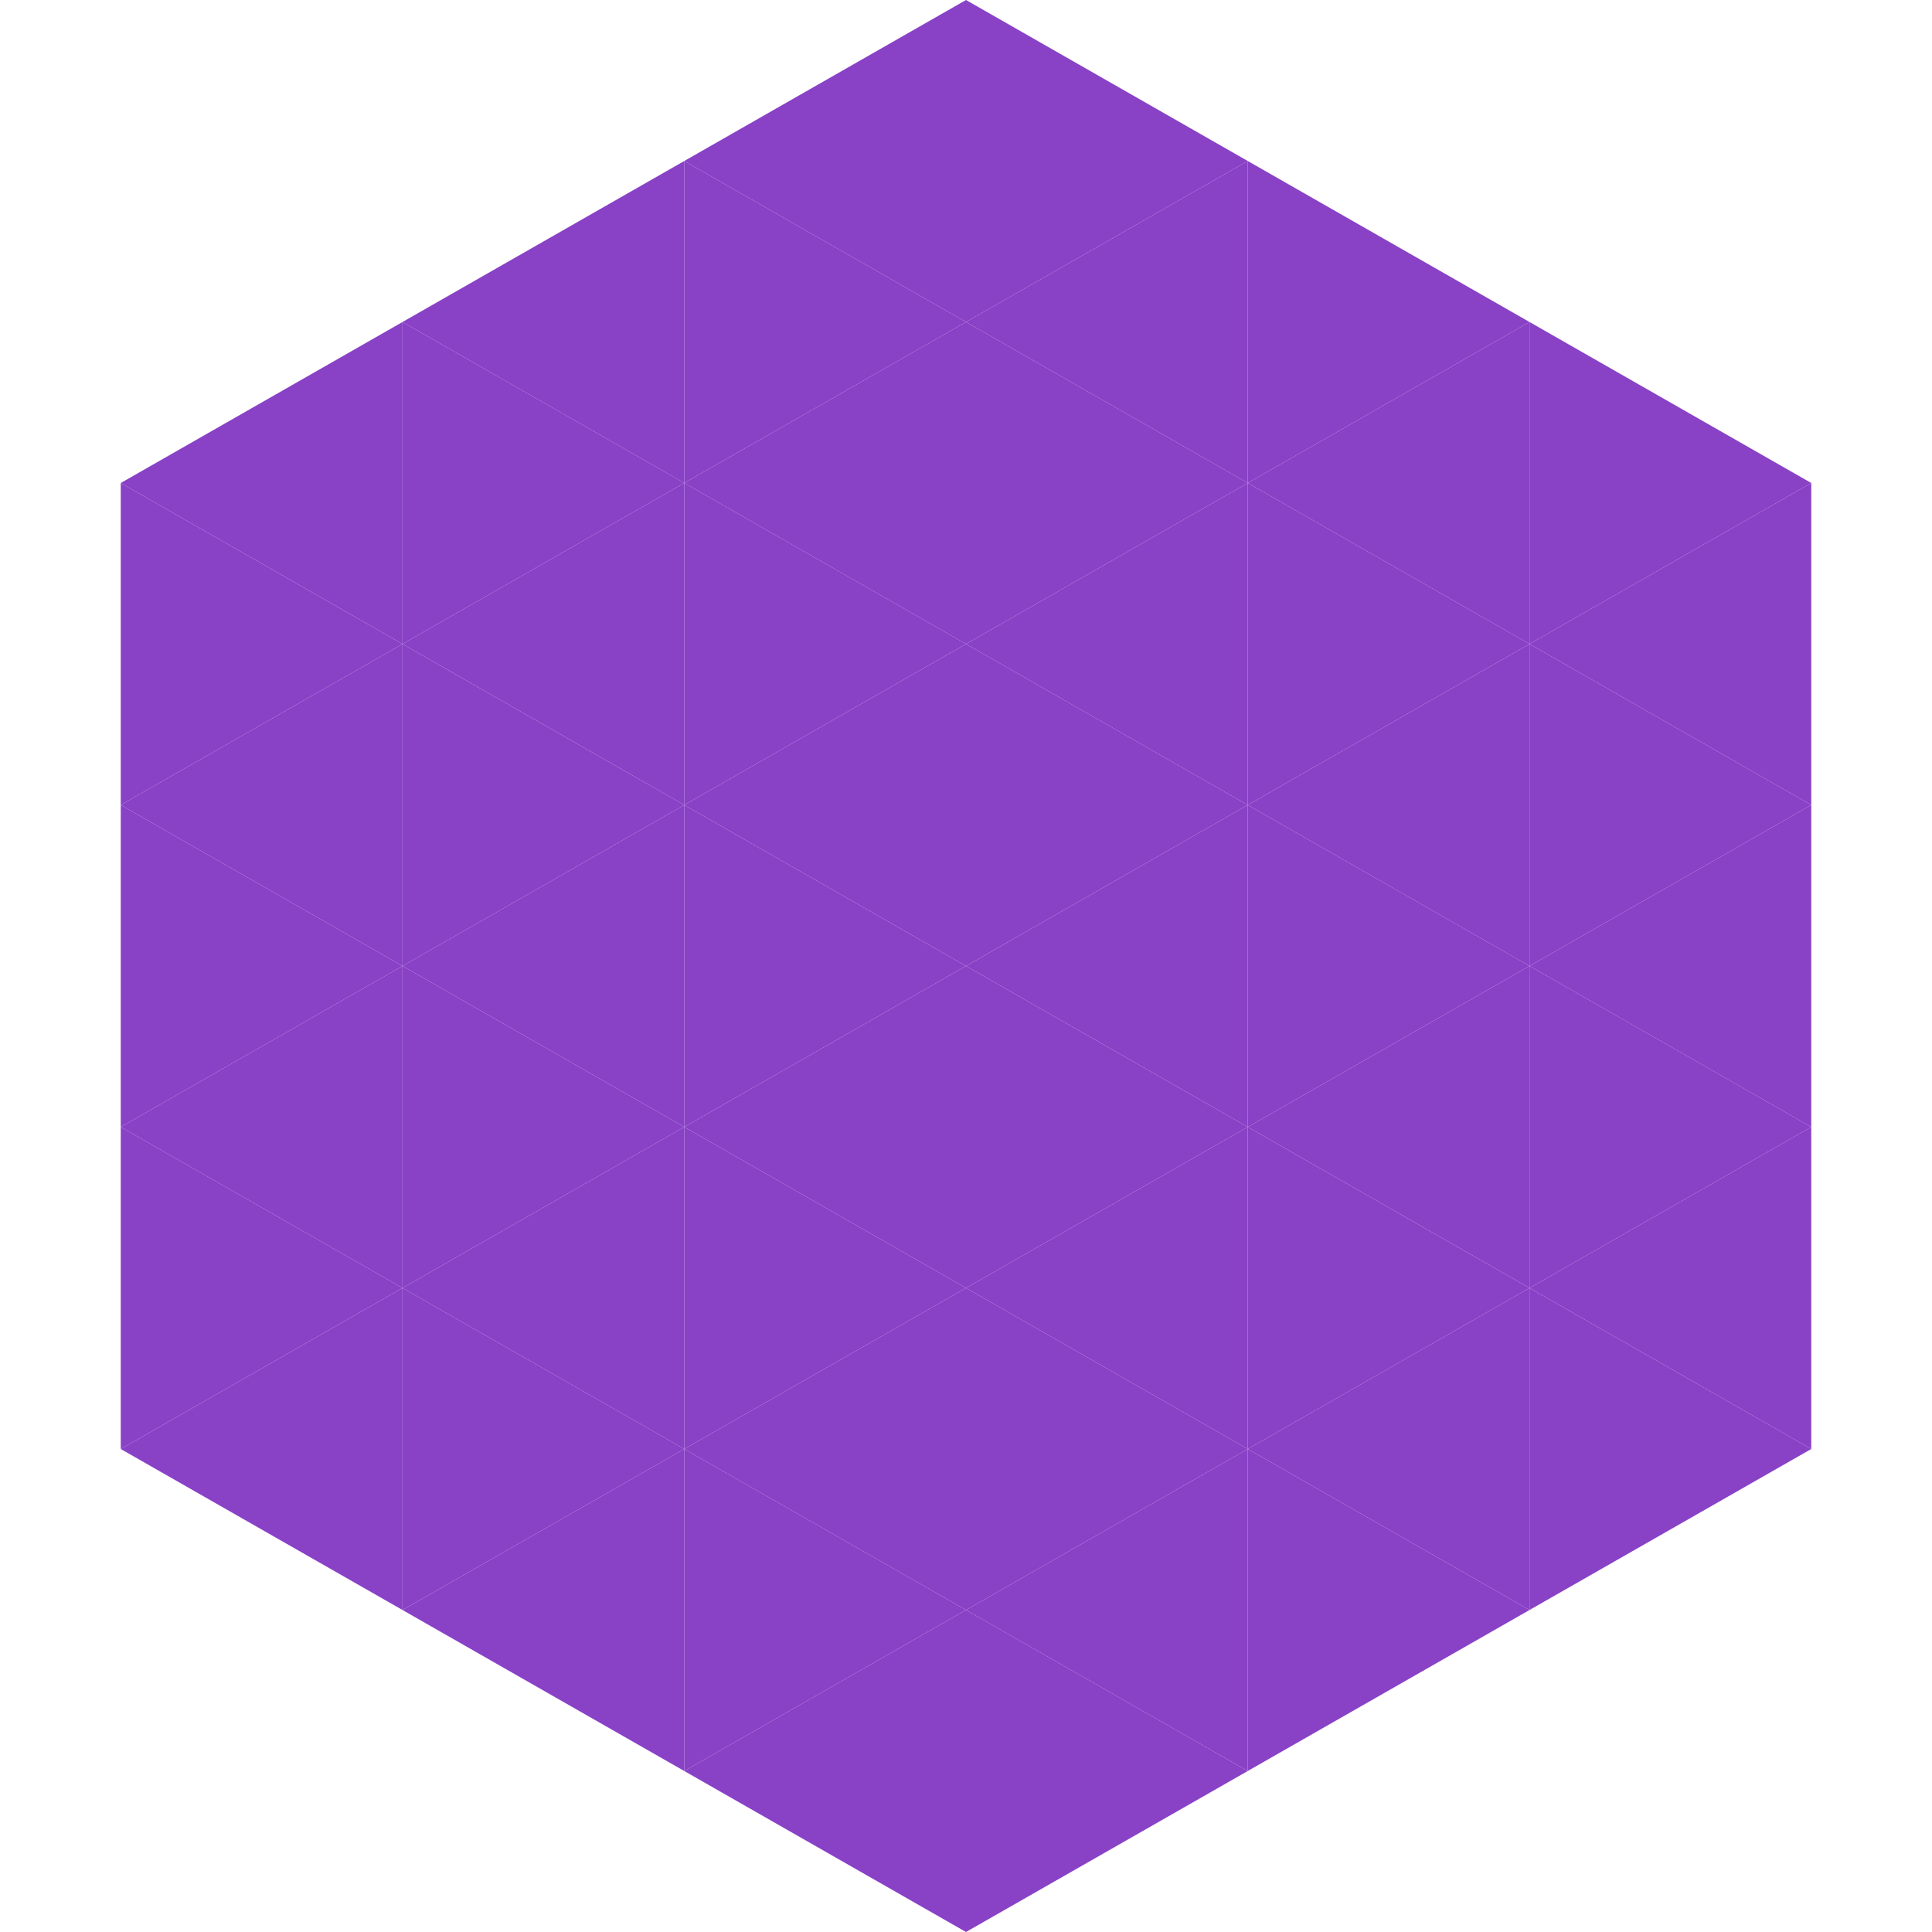
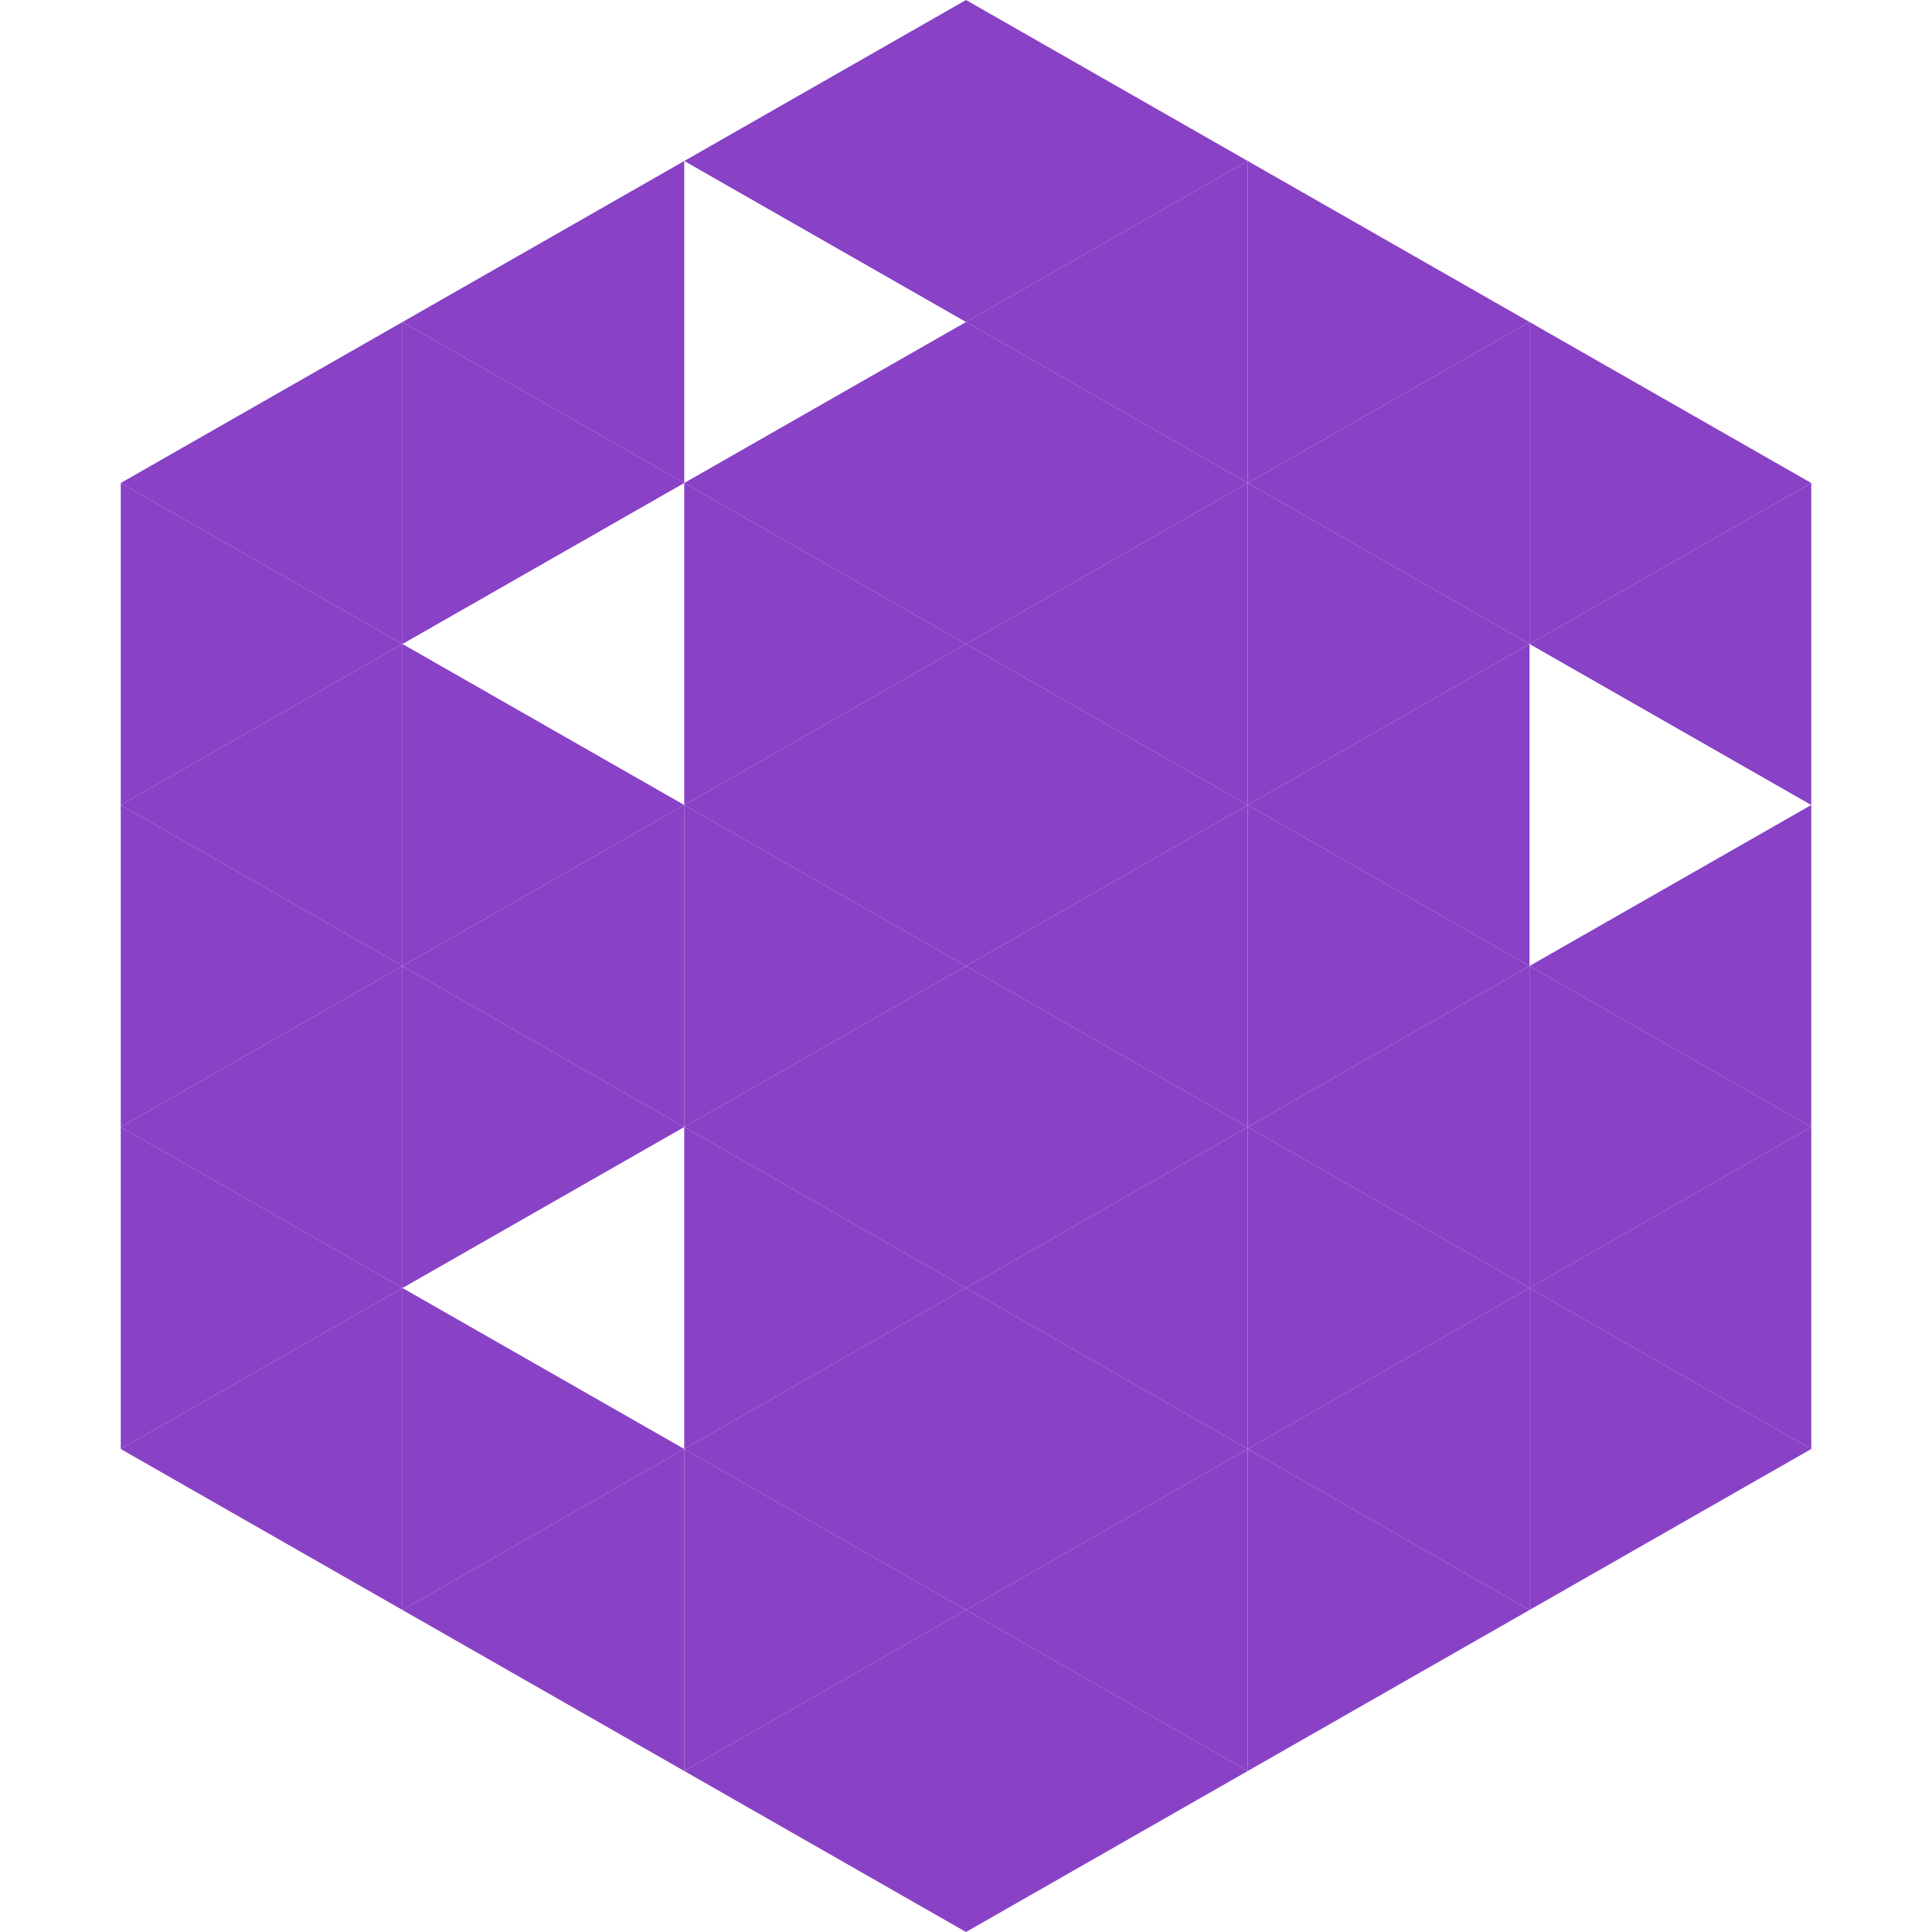
<svg xmlns="http://www.w3.org/2000/svg" width="240" height="240">
  <polygon points="50,40 15,60 50,80" style="fill:rgb(137,65,198)" />
  <polygon points="190,40 225,60 190,80" style="fill:rgb(137,65,198)" />
  <polygon points="15,60 50,80 15,100" style="fill:rgb(137,65,198)" />
  <polygon points="225,60 190,80 225,100" style="fill:rgb(137,65,198)" />
  <polygon points="50,80 15,100 50,120" style="fill:rgb(137,65,198)" />
-   <polygon points="190,80 225,100 190,120" style="fill:rgb(137,65,198)" />
  <polygon points="15,100 50,120 15,140" style="fill:rgb(137,65,198)" />
  <polygon points="225,100 190,120 225,140" style="fill:rgb(137,65,198)" />
  <polygon points="50,120 15,140 50,160" style="fill:rgb(137,65,198)" />
  <polygon points="190,120 225,140 190,160" style="fill:rgb(137,65,198)" />
  <polygon points="15,140 50,160 15,180" style="fill:rgb(137,65,198)" />
  <polygon points="225,140 190,160 225,180" style="fill:rgb(137,65,198)" />
  <polygon points="50,160 15,180 50,200" style="fill:rgb(137,65,198)" />
  <polygon points="190,160 225,180 190,200" style="fill:rgb(137,65,198)" />
  <polygon points="15,180 50,200 15,220" style="fill:rgb(255,255,255); fill-opacity:0" />
-   <polygon points="225,180 190,200 225,220" style="fill:rgb(255,255,255); fill-opacity:0" />
  <polygon points="50,0 85,20 50,40" style="fill:rgb(255,255,255); fill-opacity:0" />
  <polygon points="190,0 155,20 190,40" style="fill:rgb(255,255,255); fill-opacity:0" />
  <polygon points="85,20 50,40 85,60" style="fill:rgb(137,65,198)" />
  <polygon points="155,20 190,40 155,60" style="fill:rgb(137,65,198)" />
  <polygon points="50,40 85,60 50,80" style="fill:rgb(137,65,198)" />
  <polygon points="190,40 155,60 190,80" style="fill:rgb(137,65,198)" />
-   <polygon points="85,60 50,80 85,100" style="fill:rgb(137,65,198)" />
  <polygon points="155,60 190,80 155,100" style="fill:rgb(137,65,198)" />
  <polygon points="50,80 85,100 50,120" style="fill:rgb(137,65,198)" />
  <polygon points="190,80 155,100 190,120" style="fill:rgb(137,65,198)" />
  <polygon points="85,100 50,120 85,140" style="fill:rgb(137,65,198)" />
  <polygon points="155,100 190,120 155,140" style="fill:rgb(137,65,198)" />
  <polygon points="50,120 85,140 50,160" style="fill:rgb(137,65,198)" />
  <polygon points="190,120 155,140 190,160" style="fill:rgb(137,65,198)" />
-   <polygon points="85,140 50,160 85,180" style="fill:rgb(137,65,198)" />
  <polygon points="155,140 190,160 155,180" style="fill:rgb(137,65,198)" />
  <polygon points="50,160 85,180 50,200" style="fill:rgb(137,65,198)" />
  <polygon points="190,160 155,180 190,200" style="fill:rgb(137,65,198)" />
  <polygon points="85,180 50,200 85,220" style="fill:rgb(137,65,198)" />
  <polygon points="155,180 190,200 155,220" style="fill:rgb(137,65,198)" />
  <polygon points="120,0 85,20 120,40" style="fill:rgb(137,65,198)" />
  <polygon points="120,0 155,20 120,40" style="fill:rgb(137,65,198)" />
-   <polygon points="85,20 120,40 85,60" style="fill:rgb(137,65,198)" />
  <polygon points="155,20 120,40 155,60" style="fill:rgb(137,65,198)" />
  <polygon points="120,40 85,60 120,80" style="fill:rgb(137,65,198)" />
  <polygon points="120,40 155,60 120,80" style="fill:rgb(137,65,198)" />
  <polygon points="85,60 120,80 85,100" style="fill:rgb(137,65,198)" />
  <polygon points="155,60 120,80 155,100" style="fill:rgb(137,65,198)" />
  <polygon points="120,80 85,100 120,120" style="fill:rgb(137,65,198)" />
  <polygon points="120,80 155,100 120,120" style="fill:rgb(137,65,198)" />
  <polygon points="85,100 120,120 85,140" style="fill:rgb(137,65,198)" />
  <polygon points="155,100 120,120 155,140" style="fill:rgb(137,65,198)" />
  <polygon points="120,120 85,140 120,160" style="fill:rgb(137,65,198)" />
  <polygon points="120,120 155,140 120,160" style="fill:rgb(137,65,198)" />
  <polygon points="85,140 120,160 85,180" style="fill:rgb(137,65,198)" />
  <polygon points="155,140 120,160 155,180" style="fill:rgb(137,65,198)" />
  <polygon points="120,160 85,180 120,200" style="fill:rgb(137,65,198)" />
  <polygon points="120,160 155,180 120,200" style="fill:rgb(137,65,198)" />
  <polygon points="85,180 120,200 85,220" style="fill:rgb(137,65,198)" />
  <polygon points="155,180 120,200 155,220" style="fill:rgb(137,65,198)" />
  <polygon points="120,200 85,220 120,240" style="fill:rgb(137,65,198)" />
  <polygon points="120,200 155,220 120,240" style="fill:rgb(137,65,198)" />
  <polygon points="85,220 120,240 85,260" style="fill:rgb(255,255,255); fill-opacity:0" />
  <polygon points="155,220 120,240 155,260" style="fill:rgb(255,255,255); fill-opacity:0" />
</svg>